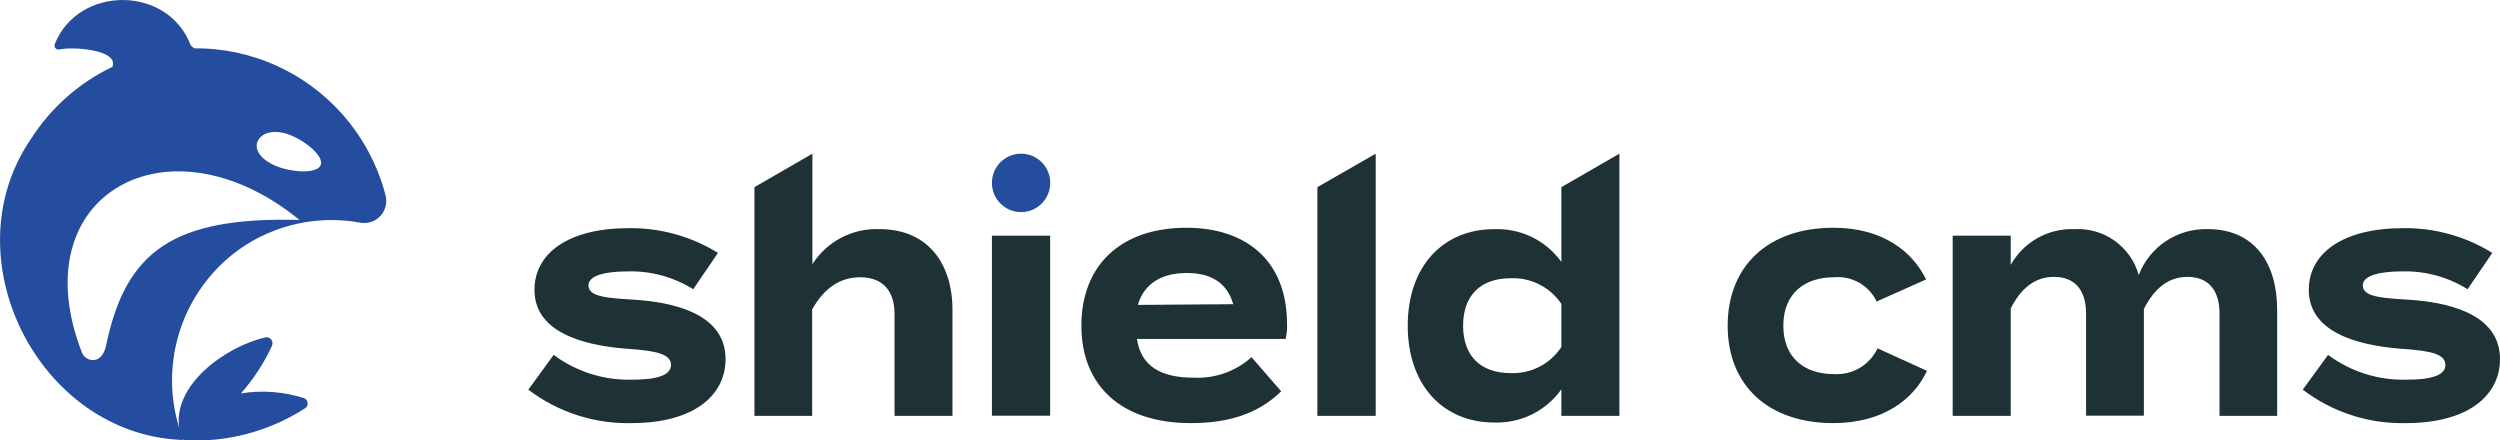
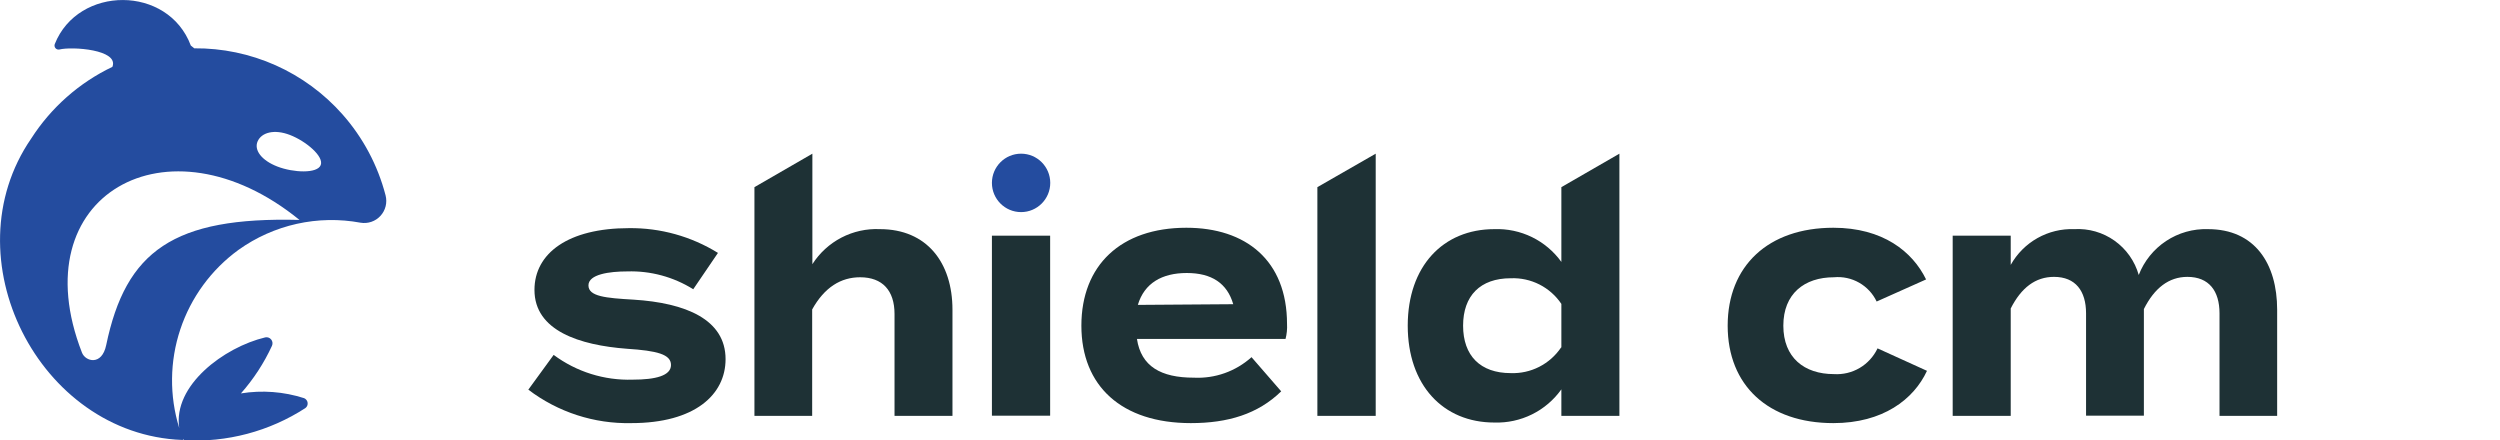
<svg xmlns="http://www.w3.org/2000/svg" width="159" height="28" viewBox="0 0 159 28" fill="none">
  <g clip-path="url(#clip0)">
    <path d="M24.523 12.426C24.028 10.519 23.091 8.756 21.787 7.28V7.28C20.607 5.944 19.154 4.877 17.527 4.151C15.9 3.426 14.137 3.058 12.356 3.073L12.136 2.897C10.689 -0.964 4.967 -0.932 3.483 2.803C3.467 2.846 3.462 2.892 3.47 2.938C3.477 2.983 3.497 3.026 3.526 3.061C3.556 3.096 3.594 3.123 3.638 3.139C3.681 3.154 3.728 3.158 3.773 3.149C4.571 2.947 7.583 3.149 7.149 4.251C5.036 5.261 3.245 6.843 1.981 8.817V8.817C-3.213 16.374 2.452 27.628 11.582 27.981H11.67C11.668 27.966 11.668 27.952 11.67 27.937H11.702V28C14.427 28.154 17.131 27.437 19.423 25.953C19.474 25.914 19.515 25.863 19.54 25.803C19.565 25.744 19.573 25.678 19.565 25.614C19.557 25.55 19.532 25.49 19.492 25.439C19.453 25.388 19.401 25.348 19.341 25.323C18.045 24.907 16.668 24.803 15.323 25.021C16.125 24.113 16.791 23.093 17.298 21.992C17.327 21.927 17.338 21.856 17.329 21.785C17.321 21.715 17.293 21.648 17.248 21.593C17.204 21.537 17.145 21.495 17.078 21.471C17.012 21.447 16.94 21.442 16.87 21.457C14.242 22.086 10.985 24.517 11.4 27.225C10.767 25.178 10.79 22.983 11.467 20.95C12.144 18.917 13.44 17.147 15.172 15.889V15.889C16.284 15.095 17.544 14.533 18.877 14.236C20.21 13.94 21.589 13.915 22.932 14.164C23.163 14.203 23.399 14.183 23.621 14.107C23.842 14.031 24.041 13.901 24.199 13.728C24.357 13.555 24.47 13.345 24.526 13.118C24.583 12.89 24.581 12.652 24.523 12.426V12.426ZM6.753 21.954C6.476 23.277 5.433 23 5.213 22.427C1.314 12.419 10.658 7.148 19.046 13.987C11.035 13.78 7.998 15.959 6.753 21.954ZM20.398 10.498C20.184 11.053 18.656 10.983 17.644 10.593C16.631 10.202 16.141 9.541 16.386 8.987C16.631 8.433 17.43 8.193 18.442 8.584C19.454 8.974 20.611 9.944 20.398 10.498V10.498Z" fill="#244C9F" />
    <path d="M46.146 22.842C46.146 25.097 44.197 26.91 40.154 26.91C37.793 26.963 35.483 26.213 33.602 24.782L35.212 22.571C36.663 23.649 38.436 24.204 40.242 24.146C41.701 24.146 42.675 23.894 42.675 23.214C42.675 22.534 41.795 22.307 39.871 22.181C36.872 21.954 33.992 21.041 33.992 18.44C33.992 16.104 36.142 14.51 40.003 14.51C42 14.487 43.963 15.033 45.662 16.085L44.09 18.396C42.835 17.611 41.375 17.216 39.896 17.262C38.752 17.262 37.425 17.445 37.425 18.15C37.425 18.856 38.526 18.956 40.286 19.057C43.619 19.265 46.146 20.317 46.146 22.842Z" fill="#1E3135" />
    <path d="M60.577 19.7V26.451H56.892V19.97C56.892 18.478 56.125 17.634 54.704 17.634C53.49 17.634 52.44 18.264 51.654 19.681V26.451H47.982V11.903L51.667 9.774V16.802C52.124 16.086 52.762 15.503 53.516 15.111C54.27 14.72 55.113 14.534 55.962 14.573C58.948 14.573 60.577 16.702 60.577 19.7Z" fill="#1E3135" />
    <path d="M66.789 14.989H63.086V26.438H66.789V14.989Z" fill="#1E3135" />
    <path d="M75.925 24.02C77.273 24.087 78.593 23.619 79.597 22.716L81.484 24.889C80.006 26.331 78.101 26.91 75.737 26.91C71.335 26.91 68.776 24.555 68.776 20.713C68.776 16.872 71.285 14.485 75.454 14.485C79.227 14.485 81.855 16.551 81.855 20.606C81.873 20.926 81.841 21.247 81.76 21.557H72.31C72.574 23.302 73.832 24.02 75.925 24.02ZM72.367 19.391L78.434 19.347C78.044 18.005 77.051 17.363 75.479 17.363C73.907 17.363 72.781 18.005 72.367 19.391Z" fill="#1E3135" />
    <path d="M83.785 26.451V11.903L87.495 9.774V26.451H83.785Z" fill="#1E3135" />
    <path d="M99.303 16.658V11.903L102.994 9.774V26.451H99.303V24.763C98.822 25.439 98.18 25.986 97.436 26.354C96.693 26.722 95.87 26.9 95.04 26.873C91.777 26.873 89.532 24.492 89.532 20.713C89.532 16.935 91.777 14.573 95.04 14.573C95.867 14.543 96.689 14.717 97.433 15.08C98.176 15.444 98.819 15.986 99.303 16.658V16.658ZM99.303 22.099V19.328C98.951 18.803 98.469 18.378 97.906 18.092C97.342 17.807 96.715 17.671 96.084 17.697C94.141 17.697 93.053 18.811 93.053 20.713C93.053 22.615 94.141 23.73 96.084 23.73C96.712 23.753 97.335 23.615 97.895 23.33C98.455 23.044 98.933 22.621 99.285 22.099H99.303Z" fill="#1E3135" />
    <path d="M116.601 26.91C112.464 26.91 109.88 24.517 109.88 20.713C109.88 16.91 112.464 14.485 116.601 14.485C119.745 14.485 121.632 15.996 122.499 17.772L119.355 19.177C119.115 18.672 118.725 18.254 118.239 17.978C117.754 17.702 117.195 17.582 116.639 17.634C114.753 17.634 113.42 18.686 113.42 20.713C113.42 22.741 114.746 23.793 116.639 23.793C117.212 23.829 117.782 23.693 118.277 23.401C118.771 23.109 119.166 22.675 119.412 22.156L122.556 23.585C121.713 25.405 119.745 26.91 116.601 26.91Z" fill="#1E3135" />
    <path d="M144.827 19.7V26.451H141.161V19.926C141.161 18.503 140.489 17.609 139.118 17.609C137.942 17.609 137.024 18.314 136.351 19.655V24.309V26.438H132.673V19.926C132.673 18.503 132 17.609 130.636 17.609C129.454 17.609 128.554 18.295 127.882 19.618V26.451H124.191V14.989H127.882V16.847C128.282 16.132 128.871 15.542 129.584 15.141C130.298 14.74 131.107 14.543 131.925 14.573C132.837 14.52 133.741 14.779 134.486 15.309C135.232 15.839 135.774 16.608 136.024 17.489C136.366 16.606 136.973 15.852 137.762 15.329C138.55 14.807 139.481 14.543 140.426 14.573C143.406 14.573 144.827 16.765 144.827 19.7Z" fill="#1E3135" />
-     <path d="M159 22.842C159 25.097 157.051 26.91 153.008 26.91C150.646 26.965 148.336 26.215 146.456 24.782L148.066 22.571C149.517 23.65 151.29 24.205 153.096 24.146C154.555 24.146 155.529 23.894 155.529 23.214C155.529 22.534 154.649 22.307 152.719 22.181C149.726 21.954 146.839 21.041 146.839 18.44C146.839 16.103 148.996 14.51 152.851 14.51C154.848 14.486 156.811 15.032 158.51 16.084L156.938 18.396C155.682 17.61 154.223 17.216 152.744 17.262C151.606 17.262 150.273 17.445 150.273 18.15C150.273 18.856 151.379 18.956 153.14 19.057C156.472 19.265 159 20.317 159 22.842Z" fill="#1E3135" />
    <path d="M64.941 13.49C65.965 13.49 66.796 12.658 66.796 11.632C66.796 10.606 65.965 9.774 64.941 9.774C63.916 9.774 63.086 10.606 63.086 11.632C63.086 12.658 63.916 13.49 64.941 13.49Z" fill="#244C9F" />
  </g>
  <defs>
    <clipPath id="clip0">
      <rect width="159" height="28" fill="white" />
    </clipPath>
  </defs>
</svg>